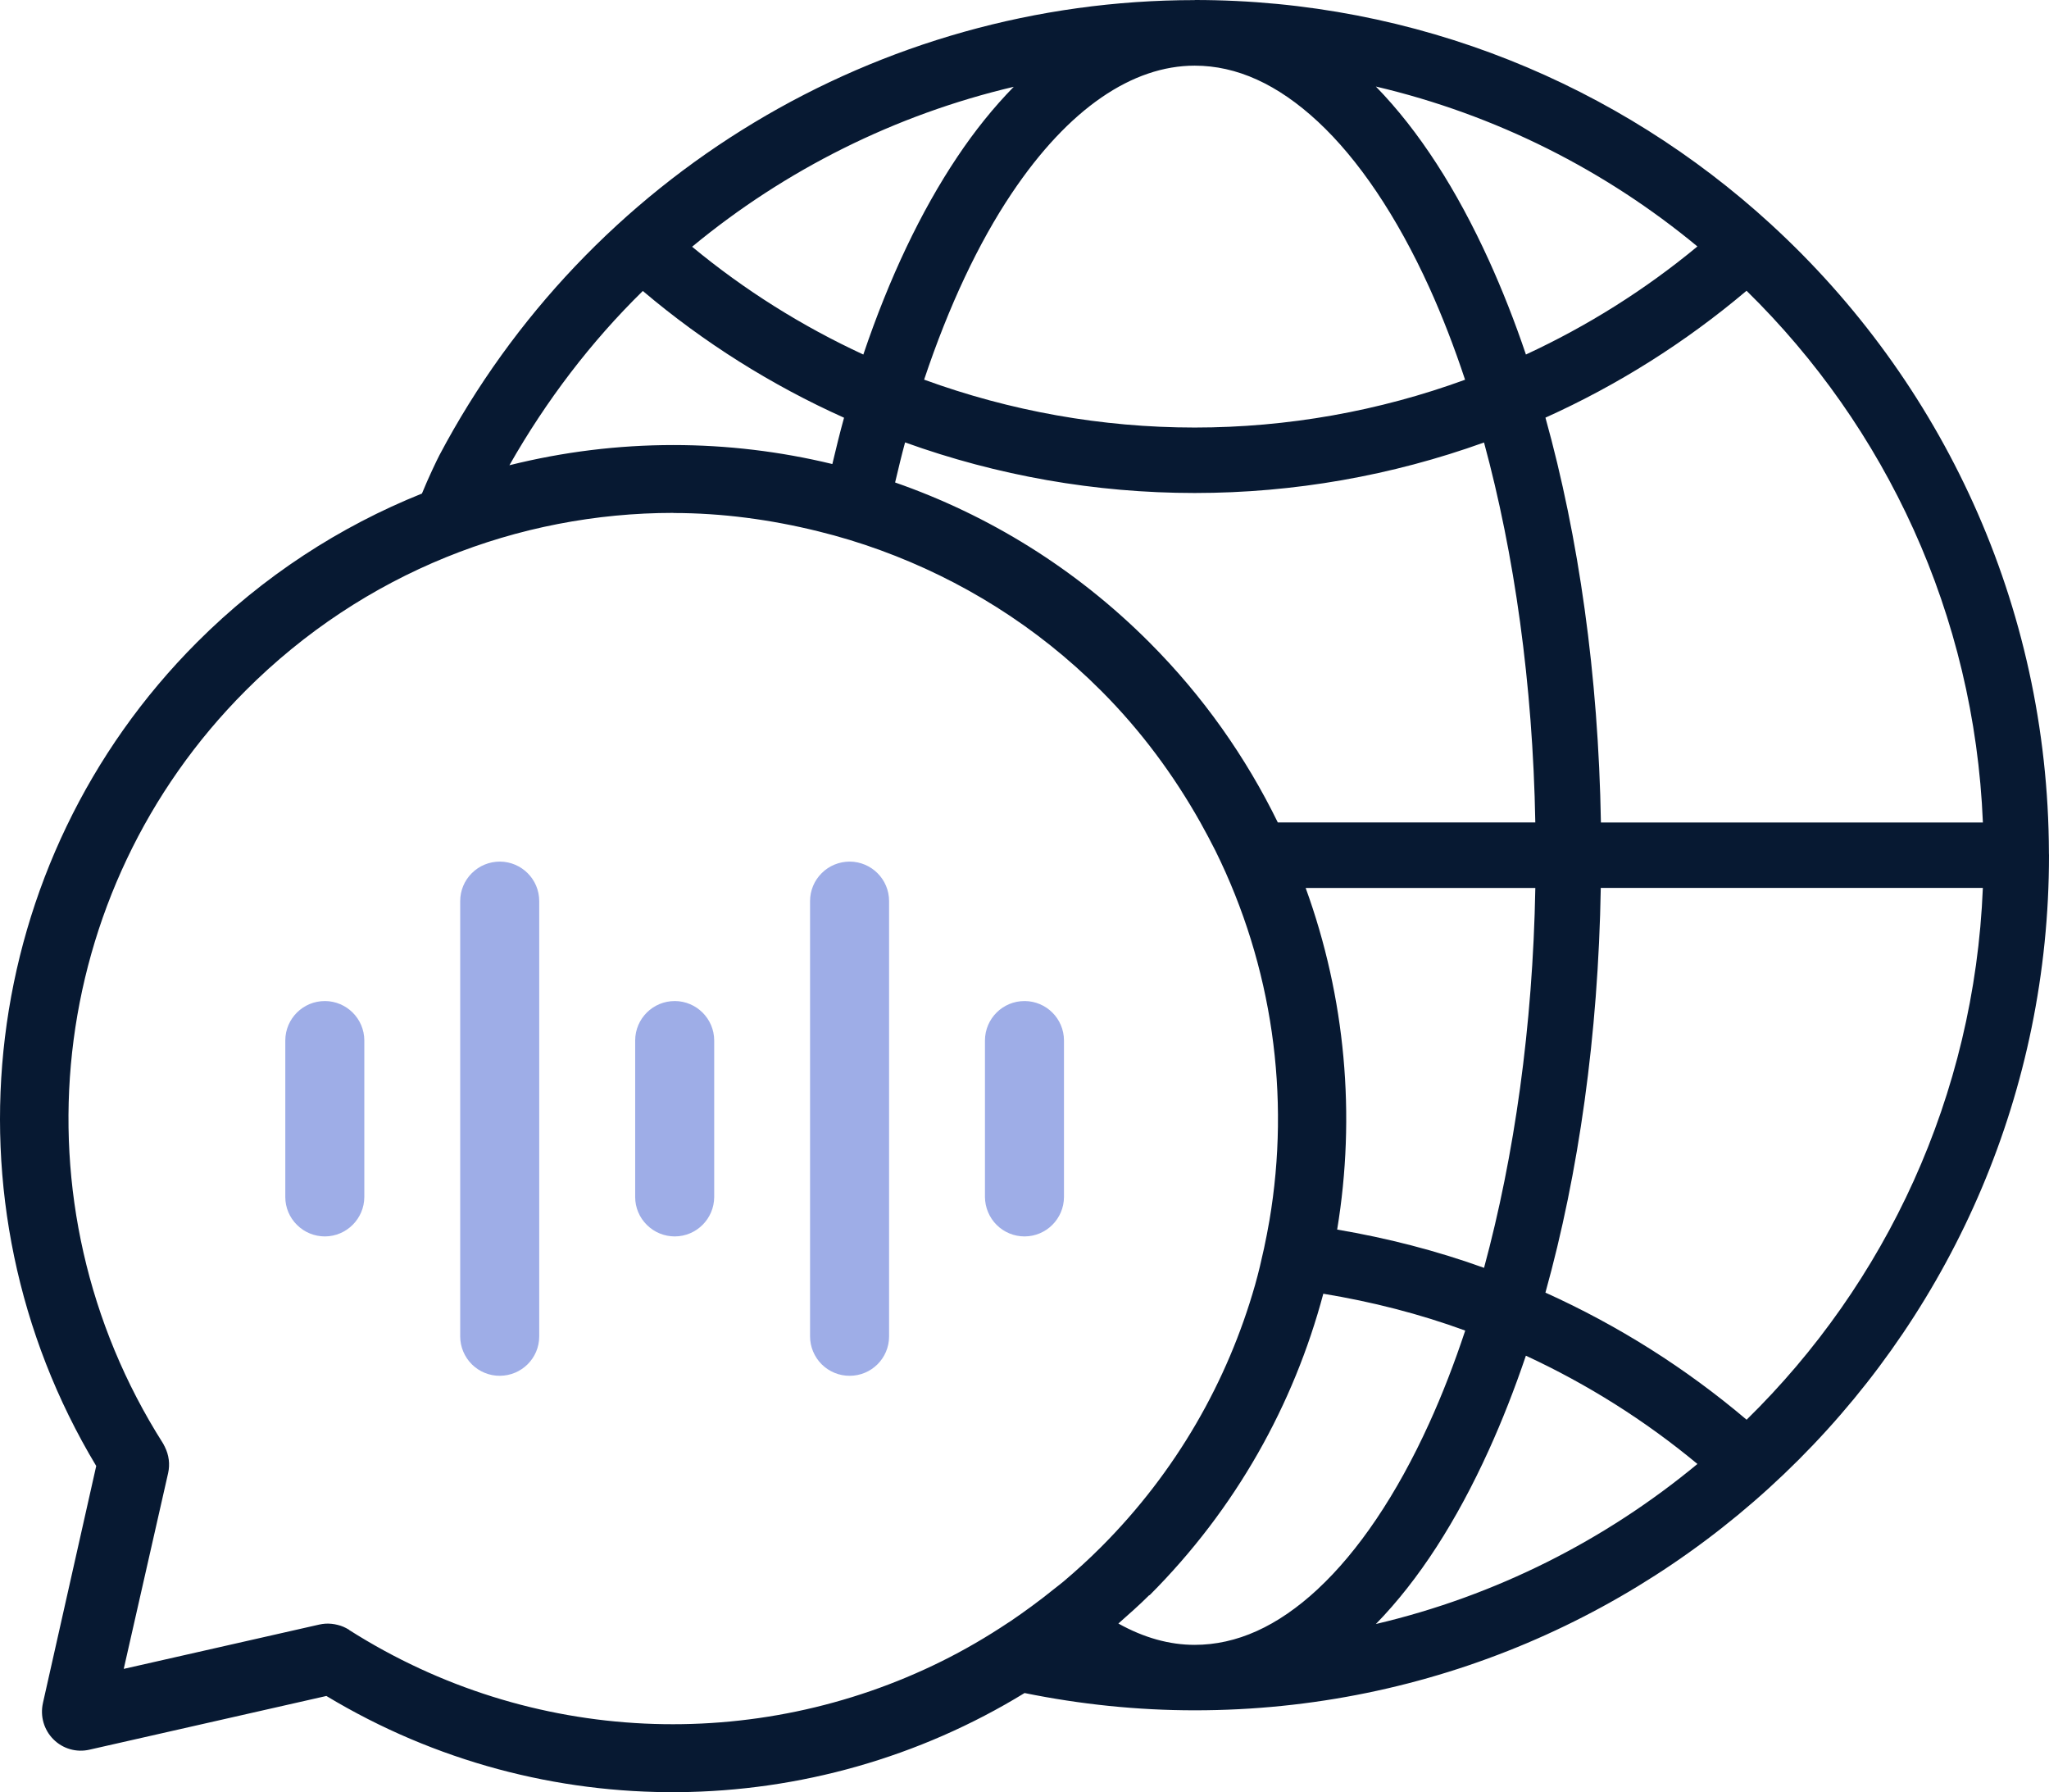
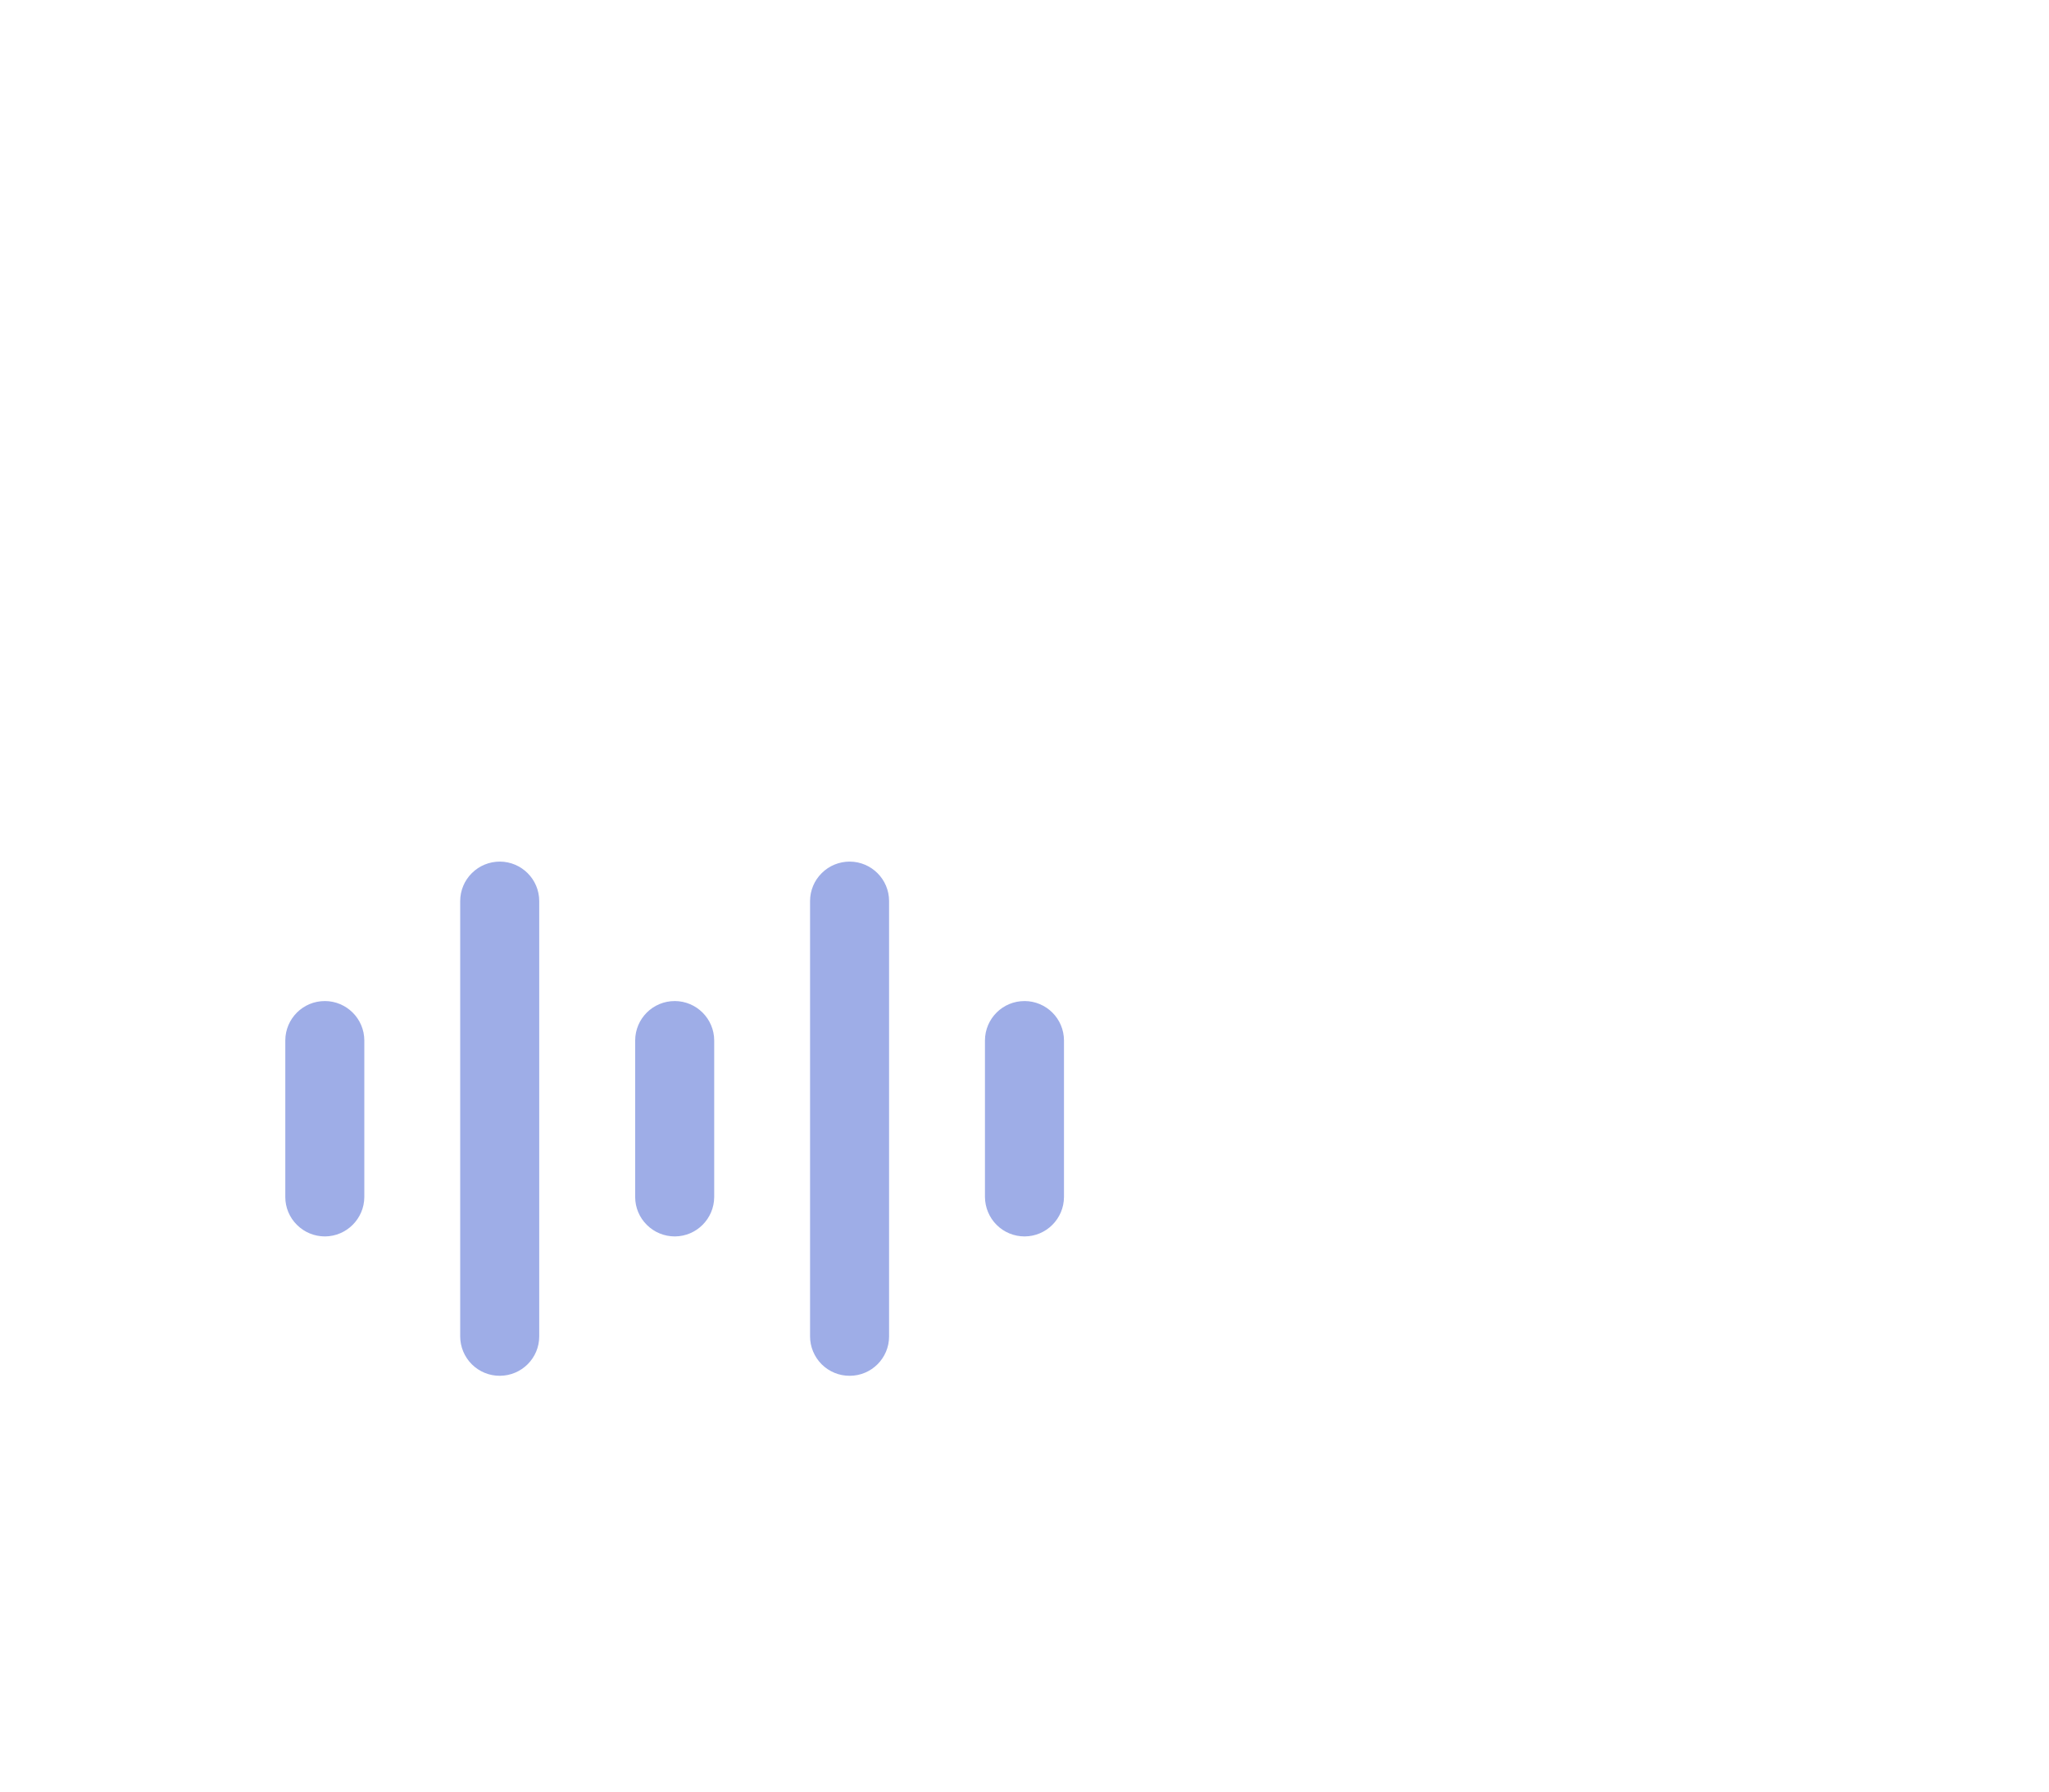
<svg xmlns="http://www.w3.org/2000/svg" id="uuid-0d195c54-8bcb-471c-85c0-21aa3ce5f50b" data-name="Layer 2" viewBox="0 0 102.321 89.479">
  <g id="uuid-91534732-11c9-4cc7-a5f0-eea88840519d" data-name="Layer 1">
    <g>
-       <path d="M102.317,42.566c-.039-12.405-5.377-23.573-13.867-31.355h.005c-.009-.004-.013-.013-.022-.017C80.846,4.245,70.741,0,59.66,0v.005C43.855.005,29.333,8.755,21.941,22.731c-.114.218-.544,1.108-.871,1.911-4.091,1.642-7.924,4.115-11.231,7.425C-1.091,43.008-3.129,59.995,4.805,73.192l-2.662,11.839v.005c-.145.65.052,1.331.521,1.8.47.475,1.151.671,1.801.521l11.833-2.682c10.891,6.559,24.347,6.296,34.866-.147,2.794.568,5.64.863,8.495.863,23.543,0,42.662-19.128,42.662-42.687,0-.048,0-.091-.005-.139ZM84.763,12.305c-2.625,2.175-5.508,3.98-8.563,5.395-.56-1.658-1.18-3.229-1.849-4.701-1.597-3.506-3.476-6.457-5.645-8.679,5.996,1.407,11.467,4.184,16.058,7.985ZM63.811,41.064c-1.589-3.25-3.722-6.298-6.419-8.997-3.701-3.705-8.055-6.364-12.693-7.978.16-.676.321-1.352.498-2.001,4.601,1.658,9.492,2.526,14.462,2.526s9.853-.868,14.449-2.522c1.511,5.556,2.435,12.036,2.561,18.971h-12.859ZM76.67,44.333c-.126,6.932-1.055,13.407-2.561,18.967-2.375-.857-4.833-1.487-7.335-1.911.94-5.694.417-11.581-1.573-17.056h11.469ZM59.661,3.278c2.091,0,4.134.921,6.152,2.795,2.018,1.875,3.932,4.701,5.56,8.277.646,1.424,1.246,2.969,1.788,4.609-4.288,1.567-8.854,2.387-13.502,2.387s-9.219-.825-13.511-2.391c1.233-3.689,2.721-6.836,4.371-9.297,2.855-4.261,6.044-6.379,9.142-6.38ZM50.625,4.332h0c-.999,1.02-1.945,2.192-2.821,3.503-1.819,2.717-3.399,6.042-4.692,9.866-3.051-1.411-5.929-3.212-8.55-5.382,4.648-3.845,10.144-6.593,16.063-7.986ZM32.102,14.528c3.055,2.587,6.441,4.709,10.047,6.328-.208.75-.398,1.528-.584,2.312-2.605-.631-5.272-.948-7.94-.948h0c-2.751,0-5.501.338-8.186,1.008,1.84-3.235,4.074-6.165,6.662-8.701ZM17.433,81.379l.005-.005c-.005-.005-.01-.005-.016-.01-.173-.105-.356-.189-.555-.236-.199-.052-.403-.073-.613-.063-.105.01-.215.021-.32.047l-9.755,2.211,2.216-9.771c.1-.44.042-.906-.162-1.31v-.005c-.016-.031-.031-.058-.047-.084,0-.005-.005-.01-.005-.016-.016-.031-.031-.058-.047-.084-7.592-11.956-5.873-27.558,4.134-37.576,5.904-5.91,13.632-8.87,21.36-8.87v.006c2.427,0,4.848.326,7.218.91,1.058.26,2.102.576,3.131.952h0c4.011,1.466,7.783,3.78,11.006,7.008,2.003,2.004,3.639,4.23,4.963,6.583.26.463.506.931.745,1.401,2.857,5.771,3.757,12.248,2.7,18.471h0c-.079.464-.172.926-.269,1.387-.132.606-.272,1.21-.442,1.809-.003.01-.005.02-.008.03h0c-1.364,4.785-3.918,9.303-7.689,13.076-.603.604-1.229,1.174-1.871,1.717h0c-.149.127-.306.241-.458.363-.373.304-.754.594-1.14.878-.343.249-.686.497-1.036.733-.037.025-.076.048-.114.073-1.081.721-2.195,1.371-3.344,1.94h0c-9.256,4.586-20.475,4.223-29.586-1.565ZM65.809,79.337c-2.018,1.875-4.058,2.786-6.155,2.786-1.25,0-2.525-.351-3.806-1.065.522-.461,1.045-.92,1.543-1.418v.005h.016c4.319-4.322,7.204-9.536,8.675-15.053,2.421.398,4.796,1.002,7.087,1.84-.547,1.649-1.15,3.203-1.801,4.631-1.623,3.572-3.542,6.398-5.56,8.273ZM68.707,81.083c2.166-2.218,4.041-5.165,5.633-8.668.673-1.48,1.293-3.06,1.858-4.727h.004c3.056,1.415,5.938,3.225,8.563,5.404-4.592,3.802-10.061,6.584-16.059,7.991ZM87.221,70.883c-3.056-2.591-6.441-4.718-10.047-6.346,1.658-5.959,2.639-12.843,2.764-20.209l.005.004h19.075c-.421,10.399-4.857,19.752-11.797,26.55ZM79.945,41.065c-.126-7.37-1.111-14.254-2.77-20.213,3.602-1.623,6.983-3.749,10.042-6.335,6.943,6.801,11.378,16.153,11.803,26.548h-19.075Z" fill="#071932" />
      <path d="M24.967,43.022l-.005-.005c-.524,0-1.027.204-1.399.576-.372.367-.582.87-.582,1.394v21.737c0,.519.21,1.022.582,1.394.372.367.875.576,1.399.571,1.085-.005,1.965-.88,1.965-1.965v-21.737c0-1.085-.88-1.965-1.965-1.97l.005.005ZM42.433,43.022v-.005c-.524,0-1.027.204-1.399.576-.372.367-.582.87-.582,1.394v21.737c0,.519.21,1.022.582,1.394.372.367.875.576,1.399.571,1.085,0,1.965-.88,1.965-1.965v-21.737c0-1.085-.88-1.965-1.965-1.97v.005ZM16.227,49.985v-.005c-1.09-.005-1.975.875-1.98,1.965v7.822c0,.519.21,1.022.582,1.388.372.372.875.576,1.399.576,1.079-.005,1.959-.885,1.965-1.965v-7.822c-.005-1.085-.885-1.959-1.965-1.965v.005ZM33.699,49.985v-.005c-1.09-.005-1.975.875-1.98,1.965v7.822c0,.519.21,1.022.582,1.388.372.372.875.576,1.399.576,1.085-.005,1.959-.885,1.965-1.965v-7.822c-.005-1.085-.885-1.959-1.965-1.965v.005ZM51.166,49.985v-.005c-1.09-.005-1.975.875-1.98,1.965v7.822c.005.519.215,1.022.582,1.388.372.372.875.576,1.399.576,1.085-.005,1.959-.885,1.965-1.965v-7.822c-.005-1.085-.88-1.959-1.965-1.965v.005Z" fill="#9eade7" />
    </g>
  </g>
</svg>